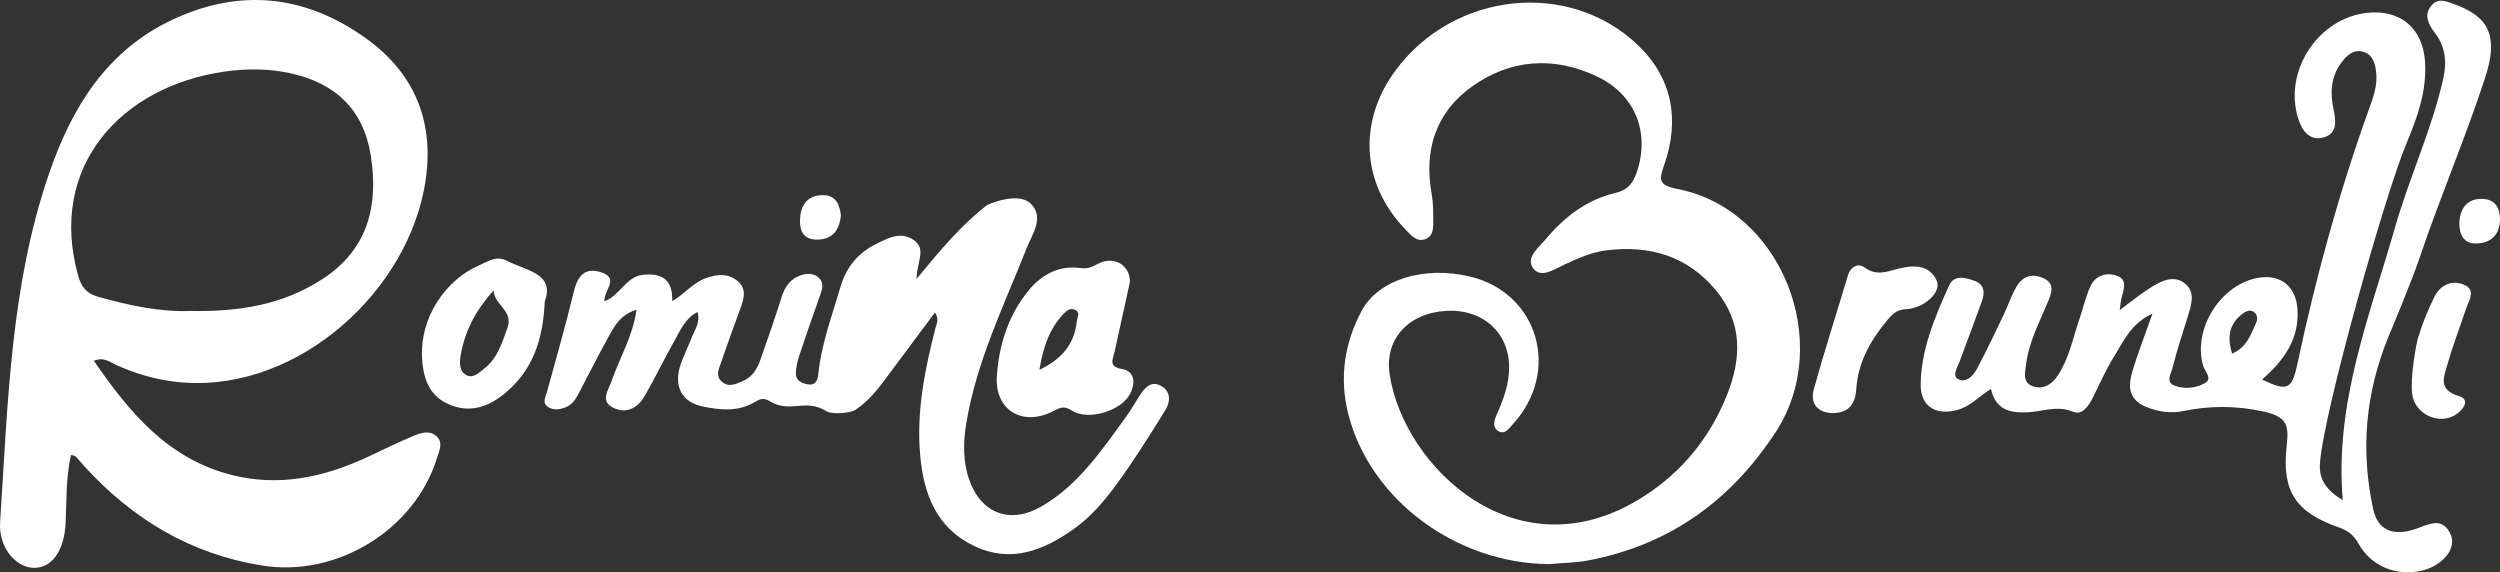
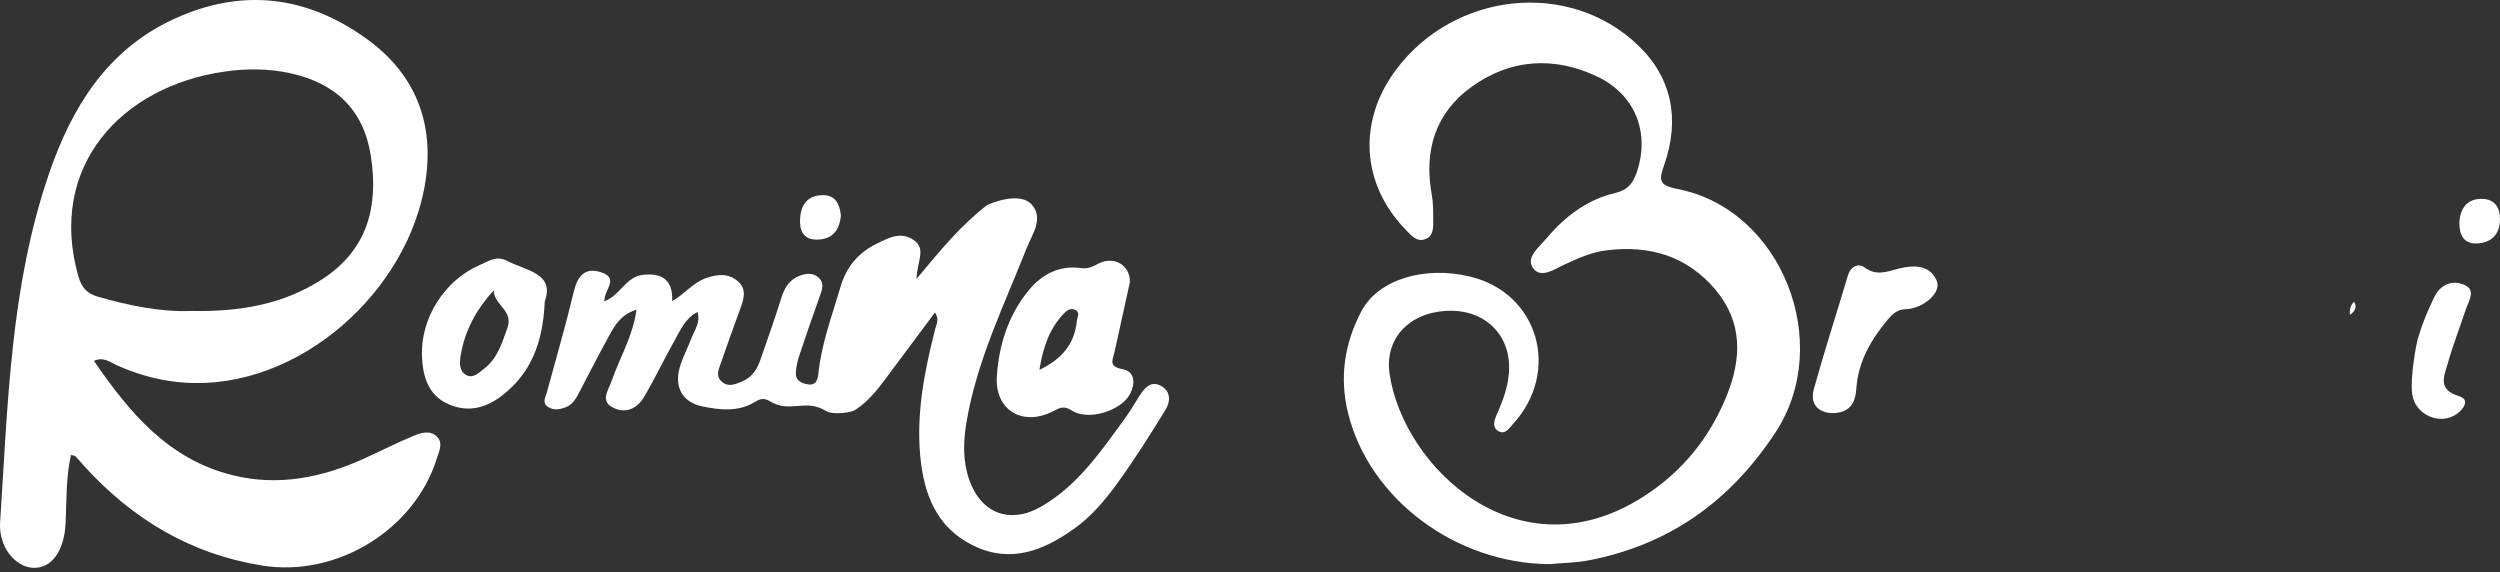
<svg xmlns="http://www.w3.org/2000/svg" id="Capa_1" viewBox="0 0 448.287 102.621">
  <rect x="0" y="0" width="448.287" height="102.621" fill="#333333" stroke="none" />
  <defs>
    <style>.cls-1{fill-rule:evenodd;}.cls-1,.cls-2{fill:#fff;stroke-width:0px;}</style>
  </defs>
  <path class="cls-1" d="M277.811,101.154c-16.708-.101-32.219-11.6-36.067-27.006-1.6-6.407-.676-12.636,2.425-18.427,3.01-5.619,11.257-8.102,19.452-6.125,12.262,2.954,16.331,17.035,7.642,26.48-.692.749-1.38,1.925-2.581,1.23-1.13-.655-.771-1.876-.341-2.855,1.226-2.793,2.309-5.59,2.27-8.728-.078-6.145-4.764-10.35-11.251-9.986-6.802.381-11.129,5.083-10.179,11.374,2.532,16.757,23.082,36.352,45.555,21.91,6.894-4.427,11.797-10.446,14.871-18.031,2.723-6.71,2.893-13.178-1.963-18.994-5.095-6.1-11.847-8.064-19.568-7.111-2.649.326-5.051,1.404-7.463,2.512-1.831.843-4.341,2.654-5.735.652-1.327-1.902,1.134-3.765,2.452-5.332,3.304-3.927,7.304-6.95,12.367-8.131,2.131-.497,3.093-1.692,3.743-3.546,2.497-7.124-.142-14.038-7.033-17.309-7.773-3.691-15.572-3.171-22.528,1.834-6.487,4.666-8.577,11.421-7.15,19.292.282,1.544.262,3.155.271,4.738.004,1.311.027,2.825-1.52,3.319-1.492.478-2.429-.708-3.35-1.651-8.04-8.212-8.734-19.514-1.775-28.795,10.433-13.921,30.926-16.172,43.295-4.427,6.184,5.87,7.595,13.362,4.799,21.433-.917,2.642-1.244,3.714,2.36,4.415,18.71,3.642,28.078,27.607,17.589,43.607-8.095,12.352-19.017,20.182-33.5,22.979-2.319.45-4.722.462-7.085.679Z" />
-   <path class="cls-1" d="M185.04,36.731c2.141,2.477.036,5.276-.949,7.775-4.066,10.296-8.984,20.29-10.812,31.35-.569,3.433-.643,6.849.523,10.186,2.125,6.077,7.366,8.015,12.969,4.759,6.579-3.824,10.715-9.981,15.055-15.929.93-1.279,1.705-2.671,2.571-3.998.92-1.408,2.047-2.684,3.863-1.638,1.727.995,1.598,2.835.759,4.202-2.803,4.559-5.661,9.103-8.816,13.42-2.135,2.927-4.492,5.722-7.531,7.9-5.58,3.994-11.435,6.319-18.097,3.096-6.691-3.236-8.961-9.326-9.575-16.236-.691-7.75.81-15.256,2.715-22.703.216-.852.749-1.67-.061-2.887-2.984,4.005-5.877,7.896-8.781,11.784-1.586,2.125-3.219,4.204-5.483,5.674-1.001.652-4.275.841-5.209.254-3.771-2.389-6.452.459-10.137-1.795-1.14-.697-1.812-.397-2.806.197-2.926,1.754-6.188,1.372-9.262.74-3.82-.785-5.218-3.729-3.927-7.54.549-1.618,1.346-3.153,1.96-4.751.552-1.437,1.621-2.764,1.069-4.637-2.215,1.105-3.055,3.232-4.117,5.115-1.883,3.333-3.527,6.804-5.464,10.101-1.172,1.992-3.136,3.039-5.402,2.01-2.603-1.179-1.008-3.169-.459-4.771,1.427-4.169,3.824-8.015,4.499-12.871-2.826.856-3.904,2.839-4.964,4.76-1.785,3.236-3.462,6.533-5.176,9.807-.617,1.179-1.205,2.399-2.535,2.916-.998.39-2.083.603-3.075.022-1.291-.758-.562-1.809-.297-2.793,1.628-5.981,3.362-11.936,4.802-17.961.685-2.868,2.047-4.424,4.951-3.446,3.268,1.105.42,3.2.536,5.177,2.778-.988,3.843-4.388,6.862-4.731,3.362-.378,5.461.785,5.293,4.724,2.299-1.36,3.772-3.349,6.084-4.153,2.002-.697,3.933-.885,5.623.513,1.763,1.463,1.126,3.297.471,5.087-1.181,3.219-2.348,6.444-3.468,9.687-.378,1.098-.962,2.299.197,3.301,1.237,1.069,2.509.406,3.714-.091,1.718-.713,2.619-2.19,3.2-3.846,1.314-3.729,2.612-7.463,3.801-11.234.552-1.754,1.456-3.133,3.161-3.805,1.114-.439,2.38-.616,3.397.24,1.101.923.768,2.069.339,3.261-1.298,3.597-2.545,7.212-3.743,10.841-.326.986-.552,2.041-.604,3.077-.064,1.315.976,1.806,2.051,2.015,1.376.271,1.847-.545,1.973-1.798.542-5.428,2.48-10.505,3.991-15.691,1.014-3.489,3.161-6.087,6.403-7.676,2.109-1.037,4.353-2.322,6.708-.704,2.35,1.614.568,3.842.523,6.971,4.295-5.193,8.038-9.691,12.672-13.254,0,0,5.729-2.666,8.015-.024Z" />
+   <path class="cls-1" d="M185.04,36.731c2.141,2.477.036,5.276-.949,7.775-4.066,10.296-8.984,20.29-10.812,31.35-.569,3.433-.643,6.849.523,10.186,2.125,6.077,7.366,8.015,12.969,4.759,6.579-3.824,10.715-9.981,15.055-15.929.93-1.279,1.705-2.671,2.571-3.998.92-1.408,2.047-2.684,3.863-1.638,1.727.995,1.598,2.835.759,4.202-2.803,4.559-5.661,9.103-8.816,13.42-2.135,2.927-4.492,5.722-7.531,7.9-5.58,3.994-11.435,6.319-18.097,3.096-6.691-3.236-8.961-9.326-9.575-16.236-.691-7.75.81-15.256,2.715-22.703.216-.852.749-1.67-.061-2.887-2.984,4.005-5.877,7.896-8.781,11.784-1.586,2.125-3.219,4.204-5.483,5.674-1.001.652-4.275.841-5.209.254-3.771-2.389-6.452.459-10.137-1.795-1.14-.697-1.812-.397-2.806.197-2.926,1.754-6.188,1.372-9.262.74-3.82-.785-5.218-3.729-3.927-7.54.549-1.618,1.346-3.153,1.96-4.751.552-1.437,1.621-2.764,1.069-4.637-2.215,1.105-3.055,3.232-4.117,5.115-1.883,3.333-3.527,6.804-5.464,10.101-1.172,1.992-3.136,3.039-5.402,2.01-2.603-1.179-1.008-3.169-.459-4.771,1.427-4.169,3.824-8.015,4.499-12.871-2.826.856-3.904,2.839-4.964,4.76-1.785,3.236-3.462,6.533-5.176,9.807-.617,1.179-1.205,2.399-2.535,2.916-.998.39-2.083.603-3.075.022-1.291-.758-.562-1.809-.297-2.793,1.628-5.981,3.362-11.936,4.802-17.961.685-2.868,2.047-4.424,4.951-3.446,3.268,1.105.42,3.2.536,5.177,2.778-.988,3.843-4.388,6.862-4.731,3.362-.378,5.461.785,5.293,4.724,2.299-1.36,3.772-3.349,6.084-4.153,2.002-.697,3.933-.885,5.623.513,1.763,1.463,1.126,3.297.471,5.087-1.181,3.219-2.348,6.444-3.468,9.687-.378,1.098-.962,2.299.197,3.301,1.237,1.069,2.509.406,3.714-.091,1.718-.713,2.619-2.19,3.2-3.846,1.314-3.729,2.612-7.463,3.801-11.234.552-1.754,1.456-3.133,3.161-3.805,1.114-.439,2.38-.616,3.397.24,1.101.923.768,2.069.339,3.261-1.298,3.597-2.545,7.212-3.743,10.841-.326.986-.552,2.041-.604,3.077-.064,1.315.976,1.806,2.051,2.015,1.376.271,1.847-.545,1.973-1.798.542-5.428,2.48-10.505,3.991-15.691,1.014-3.489,3.161-6.087,6.403-7.676,2.109-1.037,4.353-2.322,6.708-.704,2.35,1.614.568,3.842.523,6.971,4.295-5.193,8.038-9.691,12.672-13.254,0,0,5.729-2.666,8.015-.024" />
  <path class="cls-1" d="M328.428,74.08c-2.309-.134-3.943-1.551-3.178-4.309,1.889-6.827,4.079-13.569,6.104-20.357.497-1.676,1.876-2.273,2.983-1.459,2.167,1.589,3.991.749,6.152.204,2.548-.646,5.531-.746,6.794,2.176.905,2.098-2.318,4.982-5.572,5.112-1.557.061-2.4.885-3.24,1.896-2.986,3.604-5.276,7.501-5.603,12.342-.161,2.414-1.029,4.417-4.44,4.395Z" />
  <path class="cls-1" d="M433.601,60.569c.847-2.837,1.77-4.931,2.897-7.291,1.069-2.229,3.155-3.104,5.287-2.245,2.309.93.904,2.868.394,4.399-1.082,3.245-2.331,6.442-3.258,9.729-.636,2.248-1.921,4.689,2.012,5.874,2.121.639.729,2.441-.497,3.265-3.019,2.022-7.402.019-7.896-3.621-.394-2.889.722-9.052,1.061-10.11Z" />
  <path class="cls-1" d="M150.787,38.61c-.274,2.874-1.676,4.366-4.353,4.353-2.435-.012-3.094-1.659-2.968-3.759.142-2.389,1.24-4.066,3.804-4.204,2.626-.142,3.281,1.674,3.517,3.61Z" />
  <path class="cls-1" d="M440.997,39.714c.214-2.326,1.344-4.121,4.134-4.05,2.286.056,3.19,1.65,3.155,3.743-.042,2.7-1.651,4.185-4.215,4.253-2.315.058-3.126-1.586-3.075-3.947Z" />
  <path class="cls-1" d="M421.383,56.467c-.101-.897.054-1.717.733-2.376.626,1.058.09,1.762-.733,2.376Z" />
  <path class="cls-2" d="M78.342,78.288c-1.227-1.204-2.829-.681-4.111-.159-3.048,1.244-5.987,2.765-8.994,4.124-7.527,3.397-15.323,4.986-23.506,2.965-11.551-2.855-18.529-11.241-24.891-20.516,1.737-.765,2.845.226,4.004.746,3.271,1.473,6.643,2.497,10.211,2.958,20.78,2.706,40.996-14.696,44.929-34.162,2.241-11.092-.888-20.512-10.205-27.255C54.953-.845,43.237-2.214,31.001,3.495c-11.881,5.542-18.142,15.804-22.198,27.604C1.841,51.349,1.408,72.581.02,93.64c-.297,4.496,2.77,8.053,5.929,8.18,3.281.132,5.59-2.987,5.816-8.061.184-4.062.055-8.147.956-12.181.364.107.678.103.833.259.556.565,1.047,1.188,1.579,1.773,8.635,9.487,19.059,15.742,31.863,17.8,13.408,2.16,27.436-6.423,31.389-19.363.368-1.201,1.107-2.629-.042-3.759ZM14.044,49.531c-5.554-19.673,7.692-34.042,26.215-36.697,3.94-.565,7.925-.556,11.826.304,8.015,1.762,13.101,6.458,14.409,14.799,1.424,9.077-.584,16.851-8.696,22.12-7.001,4.547-14.864,5.883-23.561,5.699-5.38.226-11.044-.943-16.651-2.544-1.934-.553-2.954-1.595-3.542-3.682Z" />
-   <path class="cls-2" d="M433.921,46.086c3.622-10.747,8.197-21.388,11.707-32.167,2.326-7.136.889-10.769-5.173-13.026-1.643-.614-3.247-1.447-4.568.222-1.242,1.569-.449,3.272.675,4.718,1.938,2.5,2.225,5.238,1.551,8.251-2.051,9.167-6.075,17.674-8.646,26.684-4.543,15.906-10.86,31.42-9.375,48.91-2.77-1.643-4.302-3.595-4.096-6.551.63-9.117,11.665-48.262,15.556-57.504,1.957-4.646,3.62-9.352,3.294-14.532-.378-5.968-4.343-9.397-10.289-8.799-8.846.888-15.158,10.46-12.449,18.981.681,2.145,2.032,4.092,4.58,3.355,2.421-.695,2.215-2.867,1.762-4.953-.636-2.927-.527-5.816,1.318-8.344.939-1.293,2.158-2.545,3.94-2.057,1.76.484,2.205,2.092,2.383,3.745.246,2.319-.532,4.415-1.298,6.54-5.363,14.904-9.536,30.148-12.82,45.635-.986,4.654-1.809,5.08-6.342,2.855,3.839-3.358,6.692-7.185,6.34-12.591-.262-4.039-2.929-6.274-6.873-5.668-6.849,1.06-11.968,9.2-10.039,15.824.29.988,1.782,2.289.251,3.118-1.602.866-3.613,1.105-5.383.421-1.64-.634-.632-2.135-.388-3.117.773-3.061,1.757-6.067,2.703-9.084.634-2.024,1.461-4.35-.22-5.91-2.086-1.941-4.511-.668-6.558.636-1.76,1.121-3.384,2.461-5.37,3.927.135-.942.184-1.562.323-2.16.352-1.52,1.201-3.355-.927-4.036-1.876-.601-3.808.017-4.679,1.992-.845,1.916-1.314,3.998-1.998,5.991-1.154,3.352-1.802,6.898-3.814,9.933-1.062,1.605-2.535,2.526-4.357,1.981-2.069-.623-1.515-2.545-1.324-4.05.501-3.989,2.409-7.508,3.911-11.158.695-1.682,1.302-3.322-.968-4.284-2.037-.869-3.678-.165-4.709,1.643-.91,1.595-1.491,3.371-2.289,5.038-1.541,3.21-3.059,6.432-4.728,9.574-.681,1.282-1.979,2.687-3.42,1.908-1.136-.612-.097-2.147.304-3.235,1.324-3.588,2.676-7.167,3.972-10.76.556-1.531.433-2.987-1.311-3.617-1.625-.587-3.678-1.165-4.576.823-2.544,5.648-5.012,11.409-5.099,17.729-.052,4.039,2.848,5.718,6.811,4.523,2.183-.659,3.662-2.383,5.796-3.703.811,3.755,3.362,4.31,6.411,4.2,2.757-.096,5.408-1.32,8.331-.099,1.627.677,2.77-1.057,3.523-2.545,1.246-2.474,2.351-5.038,3.81-7.378,1.696-2.709,2.978-5.868,6.885-7.685-1.369,3.903-2.665,7.155-3.64,10.501-1.105,3.785.149,5.661,3.944,6.73,1.704.482,3.441.598,5.106.262,4.747-.966,9.212-1.024,14.169-.004,4.601.946,4.902,2.481,4.485,6.237-.91,8.16,1.611,11.926,9.424,14.644,1.598.556,2.622,1.376,3.456,2.884,2.338,4.23,7.208,6.054,11.881,4.695,3.358-.975,5.699-3.917,4.675-6.272-1.495-3.438-4.056-1.807-6.397-1.029-3.782,1.262-6.667.361-7.516-3.539-2.347-10.78-1.355-20.894,2.709-30.928,0,0,4.059-9.59,5.654-14.324ZM404.49,58.059c-.926,1.977-1.578,4.195-4.246,5.358-.898-2.932-.536-5.229,1.708-7.024.639-.511,1.414-.953,2.163-.478.769.491.717,1.417.374,2.143Z" />
  <path class="cls-2" d="M201.225,66.181c-2.512-.449-1.686-1.666-1.385-3.019.943-4.24,1.869-8.483,2.764-12.558.1-2.998-2.793-4.773-5.596-3.356-1.086.553-1.877,1.008-3.194.824-3.855-.533-6.975,1.085-9.371,4.01-3.636,4.441-5.313,9.756-5.69,15.334-.417,6.128,4.576,9.131,10.085,6.329,1.205-.614,1.892-1.082,3.374-.12,2.913,1.889,8.858.049,10.427-2.99.93-1.805.972-4.023-1.414-4.453ZM193.087,57.61c-.426,4.018-2.564,6.71-6.71,8.718.697-4.294,1.889-7.439,4.308-10.026.533-.569,1.227-1.154,2.076-.757,1.017.479.403,1.318.326,2.064Z" />
  <path class="cls-2" d="M90.855,46.747c-1.867-.962-3.323.126-4.815.769-6.303,2.707-10.659,9.52-10.372,16.385.149,3.526,1.04,6.892,4.673,8.539,3.646,1.65,6.956.681,9.94-1.709,4.98-3.985,7.085-9.339,7.402-16.672,1.838-5.054-3.3-5.5-6.827-7.311ZM90.988,58.789c-.982,2.741-1.776,5.5-4.217,7.349-.921.699-1.922,1.768-3.12,1.138-1.34-.704-1.263-2.219-1.046-3.53.724-4.373,2.709-8.128,5.897-11.665.152,2.674,3.601,3.601,2.487,6.708Z" />
</svg>